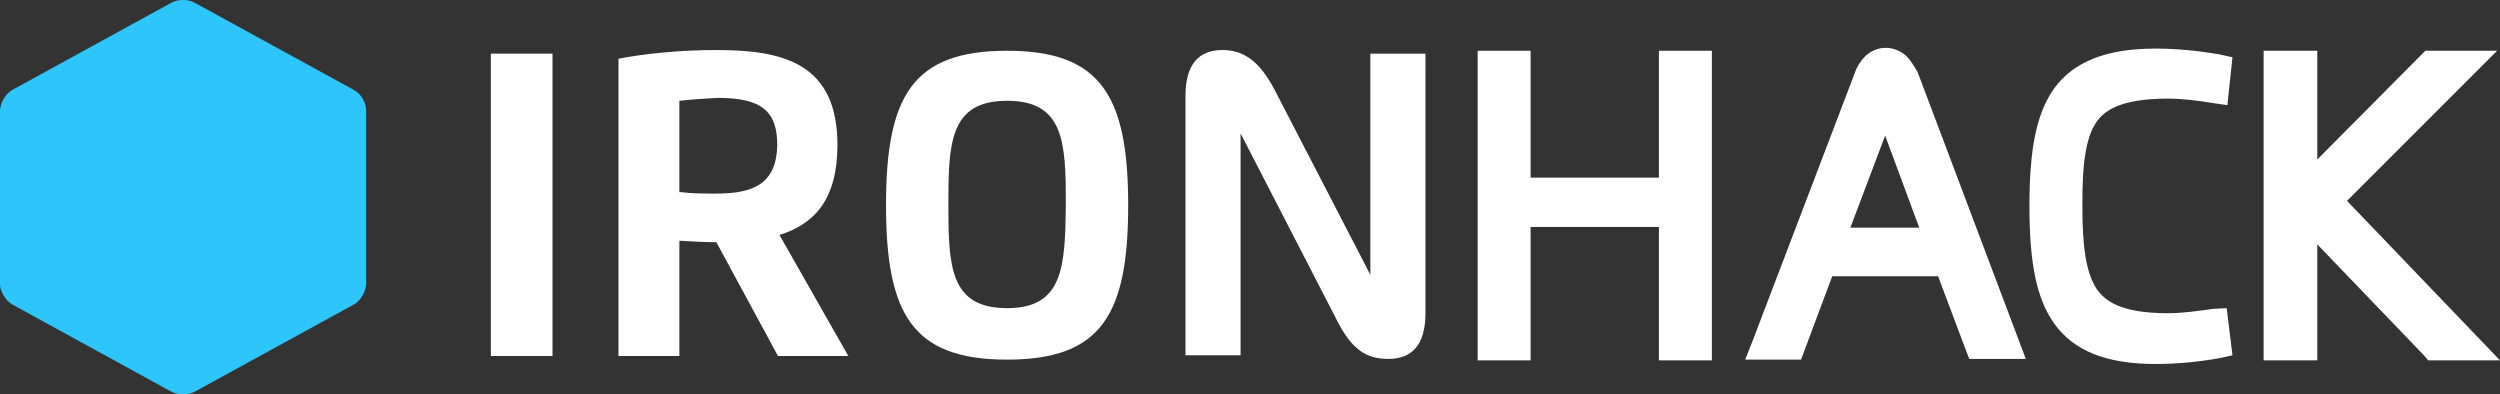
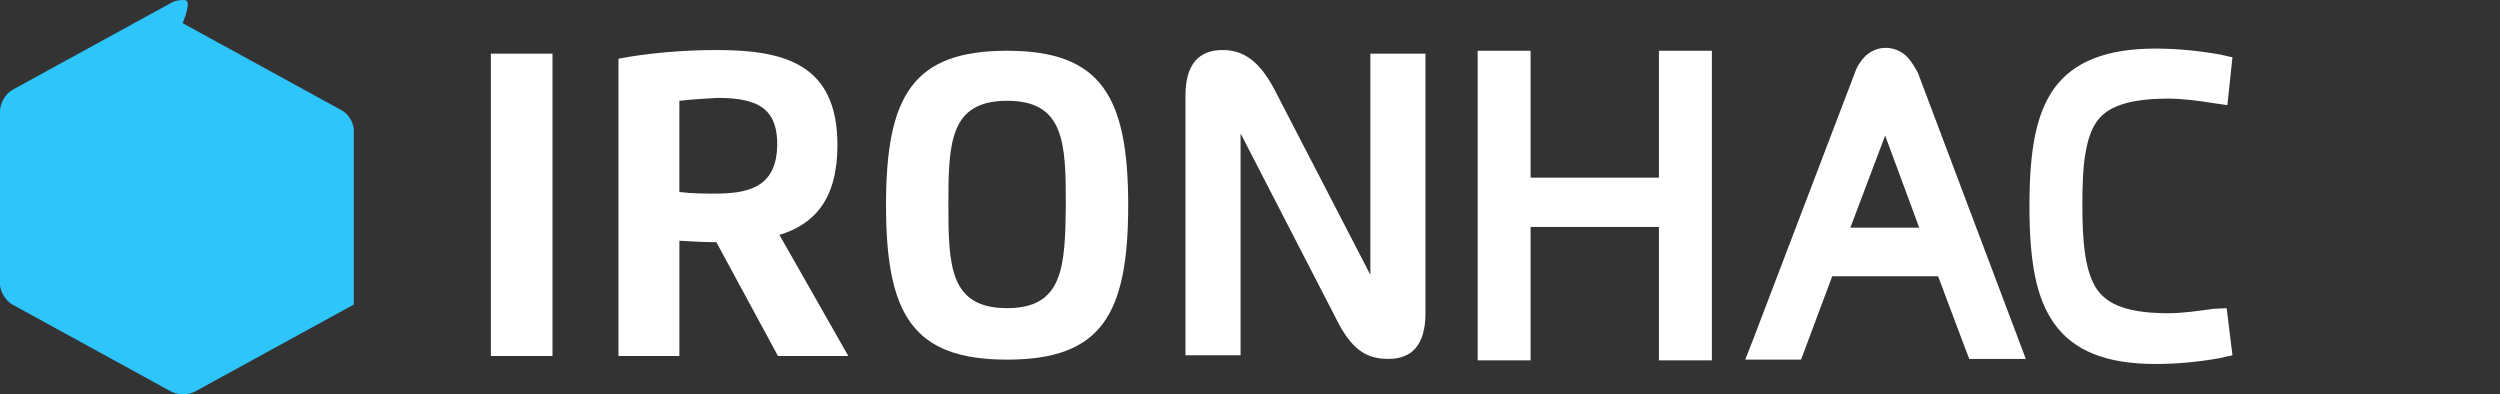
<svg xmlns="http://www.w3.org/2000/svg" version="1.1" id="Layer_1" x="0px" y="0px" viewBox="0 0 344.8 54.4" style="enable-background:new 0 0 344.8 54.4;" xml:space="preserve">
  <rect x="0" y="0" width="344.8" height="54.4" fill="#333333" stroke="none" />
  <style type="text/css">
  .st0{fill:#2DC5FA;}
	.st1{fill:#FFFFFF;}
 </style>
  <g>
-     <path class="st0" d="M23.6,0.4l-21.9,12c-1,0.6-1.6,1.7-1.7,2.8v24c0,1,0.8,2.3,1.7,2.8l21.9,12c0.9,0.5,2.4,0.5,3.3,0l21.9-12   c1-0.6,1.6-1.7,1.7-2.8v-24c0-1-0.7-2.3-1.7-2.8l-21.9-12C26.4,0.1,25.8,0,25.3,0C24.7,0,24.1,0.1,23.6,0.4z">
+     <path class="st0" d="M23.6,0.4l-21.9,12c-1,0.6-1.6,1.7-1.7,2.8v24c0,1,0.8,2.3,1.7,2.8l21.9,12c0.9,0.5,2.4,0.5,3.3,0l21.9-12   v-24c0-1-0.7-2.3-1.7-2.8l-21.9-12C26.4,0.1,25.8,0,25.3,0C24.7,0,24.1,0.1,23.6,0.4z">
  </path>
    <g>
      <path class="st1" d="M189,37.9l-13.2-25.5c-2.1-4-4.3-5.5-7.2-5.5c-3.2,0-5.1,1.9-5.1,6.3V49h7.6V18.4L184.3,44    c2.1,4.2,4.1,5.5,7.2,5.5c3.2,0,5.1-1.9,5.1-6.3V7.4H189V37.9z">
   </path>
      <path class="st1" d="M138.9,7c-13,0-16.7,6.2-16.7,21.3s3.7,21.3,16.7,21.3c13,0,16.7-6.2,16.7-21.3S151.8,7,138.9,7z M138.9,42.5    c-7.9,0-8.1-5.8-8.1-14.3c0-8.5,0.2-14.3,8.1-14.3c7.9,0,8.1,5.8,8.1,14.3C146.9,36.7,146.7,42.5,138.9,42.5z">
   </path>
      <path class="st1" d="M115.5,20c0-11.3-7.5-13.1-16.7-13.1c-5,0-9.9,0.5-13.5,1.2v41h8.4V33.2c1.5,0.1,3.4,0.2,5.1,0.2l8.5,15.7    h9.7l-9.5-16.7C112.4,30.9,115.5,27.4,115.5,20z M98.8,26.7c-1.7,0-3.3,0-4.9-0.2h-0.1h0h0c0,0,0,0-0.1,0h0V13.9    c1.8-0.2,3.5-0.3,5.3-0.4c6.1,0,8.2,1.9,8.2,6.5C107.1,25.3,104,26.7,98.8,26.7z">
   </path>
      <polygon class="st1" points="67.7,49.1 76.2,49.1 76.2,7.4 67.7,7.4   ">
   </polygon>
      <polygon class="st1" points="228.8,24.5 211.1,24.5 211.1,7 203.8,7 203.8,49.7 211.1,49.7 211.1,31.3 228.8,31.3 228.8,49.7     236.1,49.7 236.1,7 228.8,7   ">
   </polygon>
-       <polygon class="st1" points="323.7,27.7 344.4,7 334.5,7 319.6,22 319.6,7 312.2,7 312.2,49.7 319.6,49.7 319.6,33.7 334.3,49     334.9,49.7 344.8,49.7   ">
-    </polygon>
      <path class="st1" d="M262.9,7.7c-0.8-0.7-1.8-1.1-2.8-1.1c-1.1,0-2,0.4-2.8,1.1c-0.7,0.7-1.2,1.5-1.5,2.4l-14,36.7l-1.1,2.8h7.7    l4.3-11.5h14.6l3.8,10.1l0.5,1.3h7.8l-14.9-39.5C264,9.1,263.5,8.3,262.9,7.7z M264.7,31.4h-9.5l4.8-12.7L264.7,31.4z">
   </path>
      <path class="st1" d="M305.2,42.6c-2.1,0.3-4.2,0.6-6.2,0.6c-6.7,0-8.7-1.8-9.8-3.3c-1.6-2.4-2-6.3-2-11.5c0-3.2,0.1-5.4,0.4-7.1    c0.3-1.9,0.8-3.4,1.5-4.4c1-1.5,3.1-3.3,9.9-3.3c2,0,4.3,0.3,6.1,0.6l2.1,0.3l0.7-6.6l-1.8-0.4c-2.9-0.5-5.9-0.8-8.8-0.8    c-6.8,0-11.3,1.8-14,5.5c-2.4,3.4-3.4,8.2-3.4,16.2c0,8,1,12.8,3.4,16.2c2.7,3.8,7.2,5.6,14,5.6c3,0,6-0.3,8.8-0.8l1.8-0.4    l-0.8-6.5L305.2,42.6z">
   </path>
    </g>
  </g>
</svg>